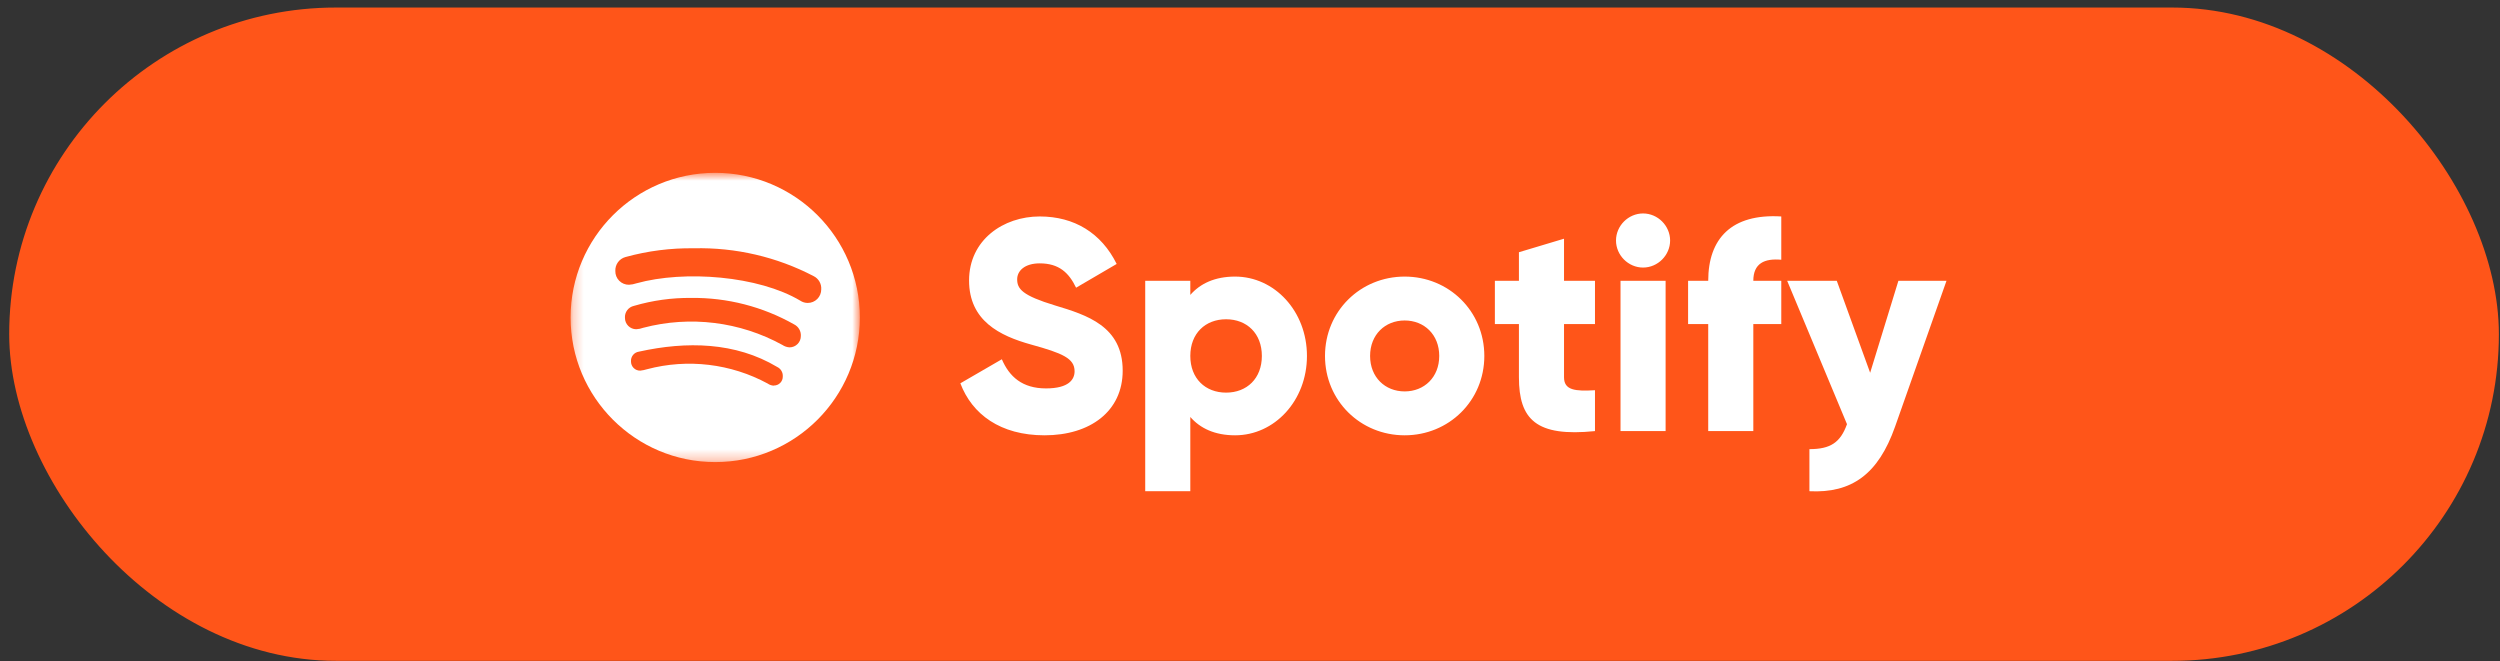
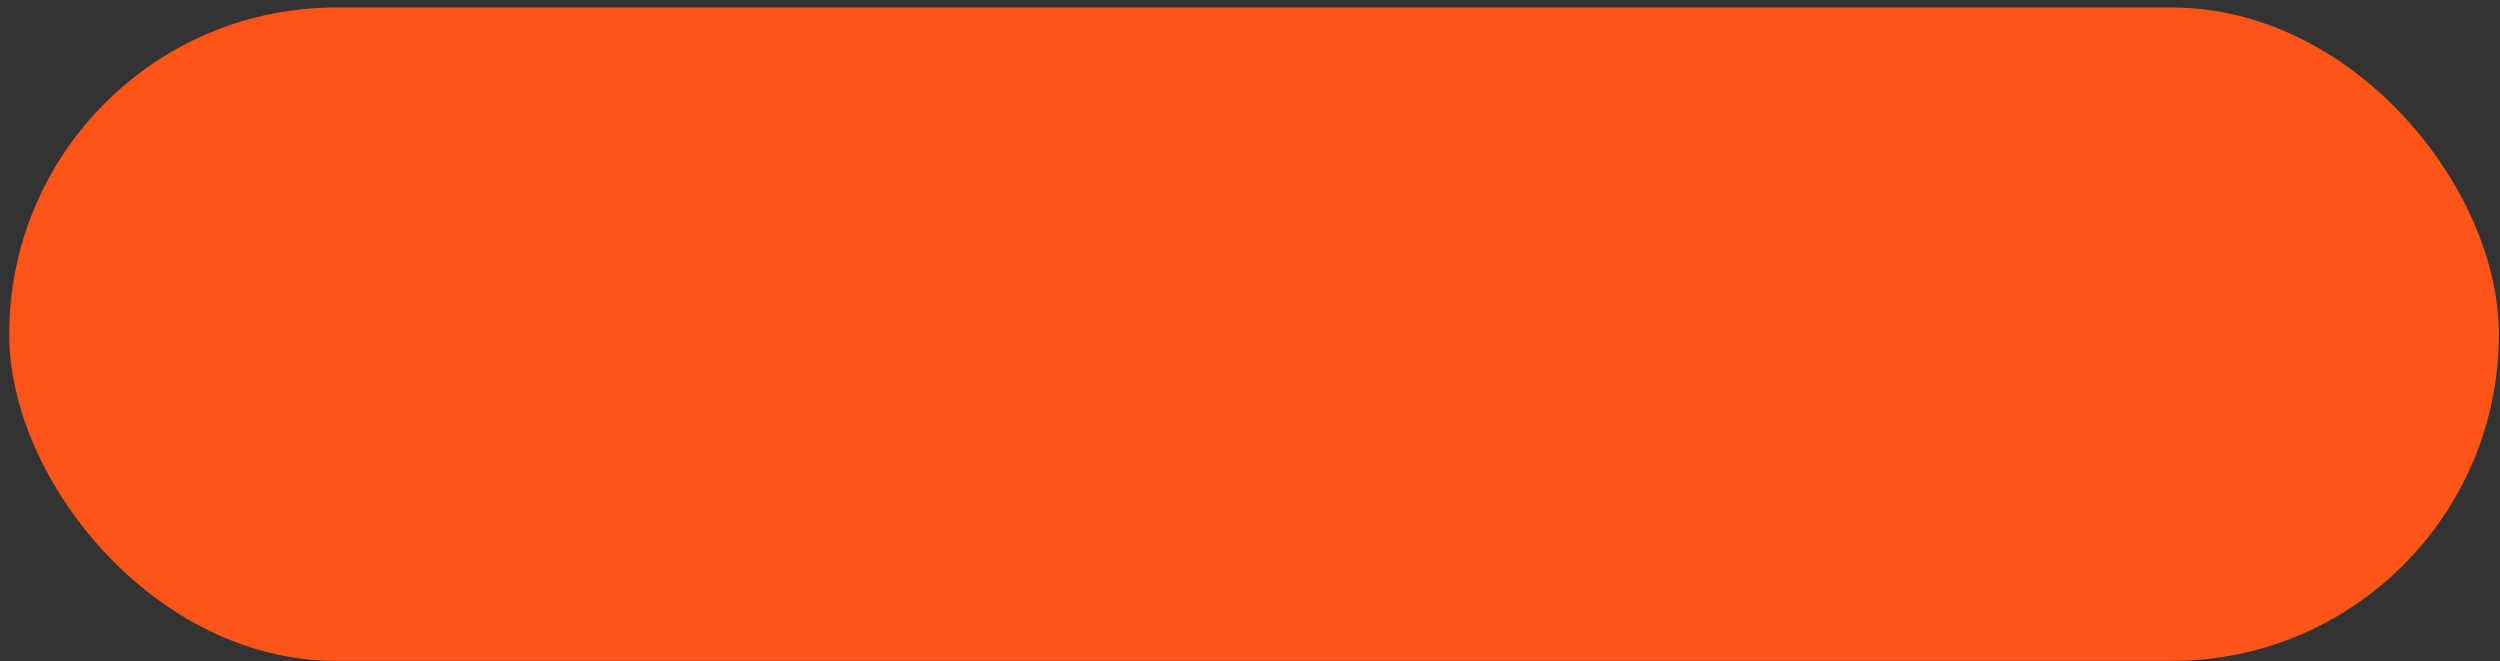
<svg xmlns="http://www.w3.org/2000/svg" width="242" height="64" viewBox="0 0 242 64" fill="none">
  <rect x="0" y="0" width="242" height="64" fill="#333333" stroke="none" />
  <rect x="1.391" y="1.23" width="240" height="62.239" rx="31.119" fill="#FF5519" stroke="#FF5519" />
-   <path d="M101.11 42.138C96.832 42.138 94.097 40.101 92.962 37.104L96.978 34.776C97.705 36.463 98.957 37.598 101.255 37.598C103.467 37.598 104.02 36.725 104.02 35.94C104.02 34.688 102.856 34.194 99.8 33.35C96.774 32.506 93.806 31.051 93.806 27.151C93.806 23.223 97.123 20.953 100.644 20.953C103.991 20.953 106.61 22.554 108.094 25.551L104.165 27.85C103.467 26.395 102.507 25.493 100.644 25.493C99.189 25.493 98.462 26.22 98.462 27.035C98.462 27.966 98.957 28.606 102.128 29.567C105.213 30.498 108.676 31.575 108.676 35.881C108.676 39.81 105.533 42.138 101.11 42.138ZM119.558 26.773C123.37 26.773 126.513 30.12 126.513 34.456C126.513 38.791 123.37 42.138 119.558 42.138C117.608 42.138 116.183 41.469 115.222 40.363V47.55H110.857V27.18H115.222V28.548C116.183 27.442 117.608 26.773 119.558 26.773ZM118.685 38.006C120.693 38.006 122.148 36.638 122.148 34.456C122.148 32.273 120.693 30.905 118.685 30.905C116.677 30.905 115.222 32.273 115.222 34.456C115.222 36.638 116.677 38.006 118.685 38.006ZM135.972 42.138C131.694 42.138 128.26 38.791 128.26 34.456C128.26 30.12 131.694 26.773 135.972 26.773C140.25 26.773 143.683 30.12 143.683 34.456C143.683 38.791 140.25 42.138 135.972 42.138ZM135.972 37.889C137.863 37.889 139.318 36.522 139.318 34.456C139.318 32.389 137.863 31.022 135.972 31.022C134.08 31.022 132.625 32.389 132.625 34.456C132.625 36.522 134.08 37.889 135.972 37.889ZM154.394 31.371H151.397V36.522C151.397 37.773 152.474 37.889 154.394 37.773V41.73C148.691 42.312 147.032 40.596 147.032 36.522V31.371H144.704V27.18H147.032V24.416L151.397 23.107V27.18H154.394V31.371ZM159.048 25.9C157.623 25.9 156.429 24.707 156.429 23.281C156.429 21.855 157.623 20.662 159.048 20.662C160.474 20.662 161.667 21.855 161.667 23.281C161.667 24.707 160.474 25.9 159.048 25.9ZM156.866 41.73V27.18H161.231V41.73H156.866ZM172.428 25.143C170.798 24.998 169.721 25.493 169.721 27.18H172.428V31.371H169.721V41.73H165.356V31.371H163.407V27.18H165.356C165.356 23.107 167.597 20.662 172.428 20.953V25.143ZM183.765 27.18H188.421L183.445 41.294C181.816 45.921 179.226 47.754 175.152 47.55V43.477C177.189 43.477 178.149 42.836 178.789 41.061L172.998 27.18H177.8L181.03 36.085L183.765 27.18Z" fill="white" />
  <mask id="mask0_2556_9144" style="mask-type:alpha" maskUnits="userSpaceOnUse" x="55" y="16" width="29" height="29">
-     <path d="M55.234 16.73H83.234V44.73H55.234V16.73Z" fill="black" />
+     <path d="M55.234 16.73V44.73H55.234V16.73Z" fill="black" />
  </mask>
  <g mask="url(#mask0_2556_9144)">
    <path fill-rule="evenodd" clip-rule="evenodd" d="M69.234 16.73C61.502 16.73 55.234 22.998 55.234 30.73C55.234 38.462 61.502 44.73 69.234 44.73C76.966 44.73 83.234 38.462 83.234 30.73C83.234 22.998 76.966 16.73 69.234 16.73ZM74.916 37.331C74.7 37.326 74.489 37.255 74.313 37.128C70.743 35.195 66.569 34.699 62.644 35.739C62.425 35.807 62.2 35.854 61.972 35.879C61.735 35.883 61.506 35.79 61.338 35.622C61.17 35.454 61.077 35.225 61.08 34.987C61.048 34.519 61.383 34.105 61.847 34.04C66.468 33.018 71.195 33.109 75.226 35.518C75.583 35.685 75.801 36.055 75.773 36.449C75.778 36.679 75.689 36.901 75.528 37.065C75.366 37.228 75.145 37.32 74.915 37.318L74.916 37.331ZM76.432 33.626C76.181 33.611 75.939 33.529 75.732 33.389C71.621 31.13 66.799 30.536 62.262 31.73C62.046 31.81 61.82 31.857 61.59 31.87C60.986 31.87 60.496 31.38 60.495 30.776C60.454 30.222 60.827 29.723 61.37 29.607C63.163 29.081 65.024 28.822 66.892 28.839C70.391 28.796 73.839 29.682 76.884 31.408C77.297 31.62 77.547 32.056 77.522 32.52C77.525 32.812 77.412 33.092 77.207 33.299C77.002 33.507 76.723 33.624 76.432 33.625V33.626ZM78.194 29.325C77.935 29.326 77.681 29.249 77.466 29.105C73.446 26.705 66.266 26.13 61.608 27.425C61.373 27.505 61.128 27.552 60.88 27.565C60.527 27.568 60.188 27.428 59.94 27.177C59.691 26.926 59.556 26.585 59.564 26.232C59.535 25.608 59.942 25.047 60.544 24.882C62.702 24.287 64.934 24.002 67.173 24.034C71.204 23.939 75.193 24.867 78.768 26.733C79.245 26.973 79.532 27.476 79.496 28.009C79.498 28.357 79.361 28.692 79.115 28.939C78.87 29.186 78.535 29.325 78.187 29.325H78.194Z" fill="white" />
  </g>
</svg>